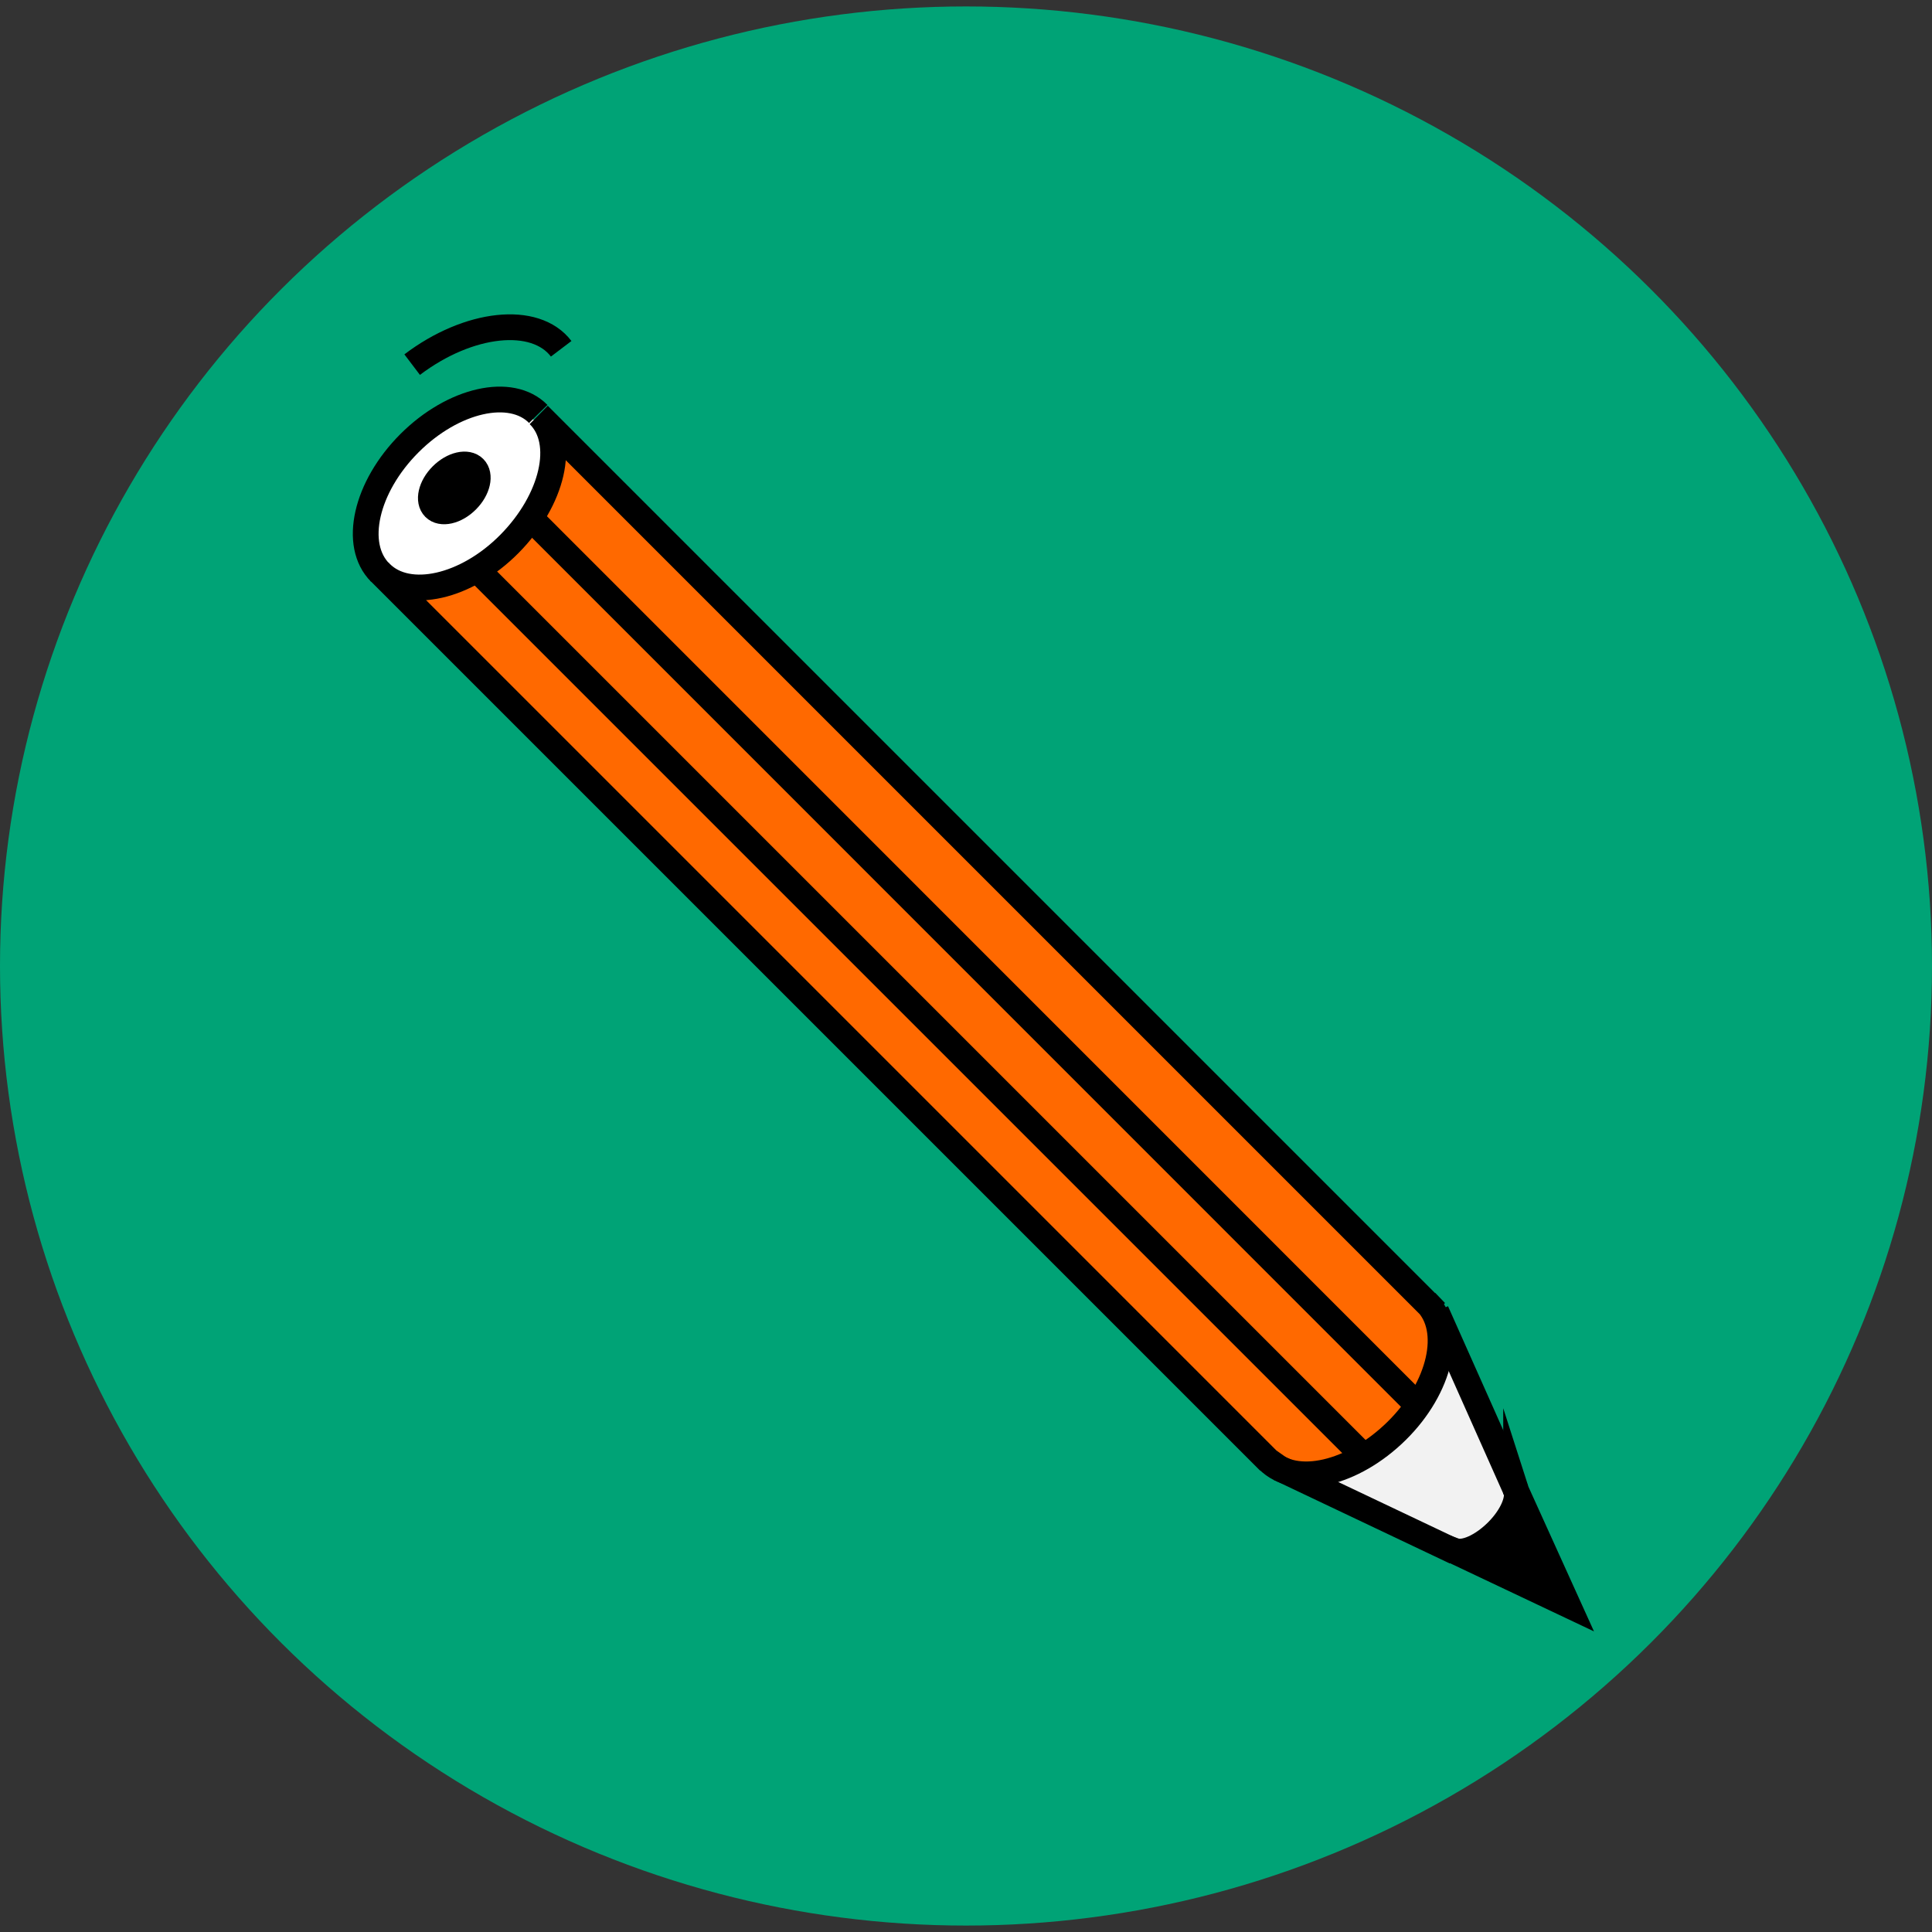
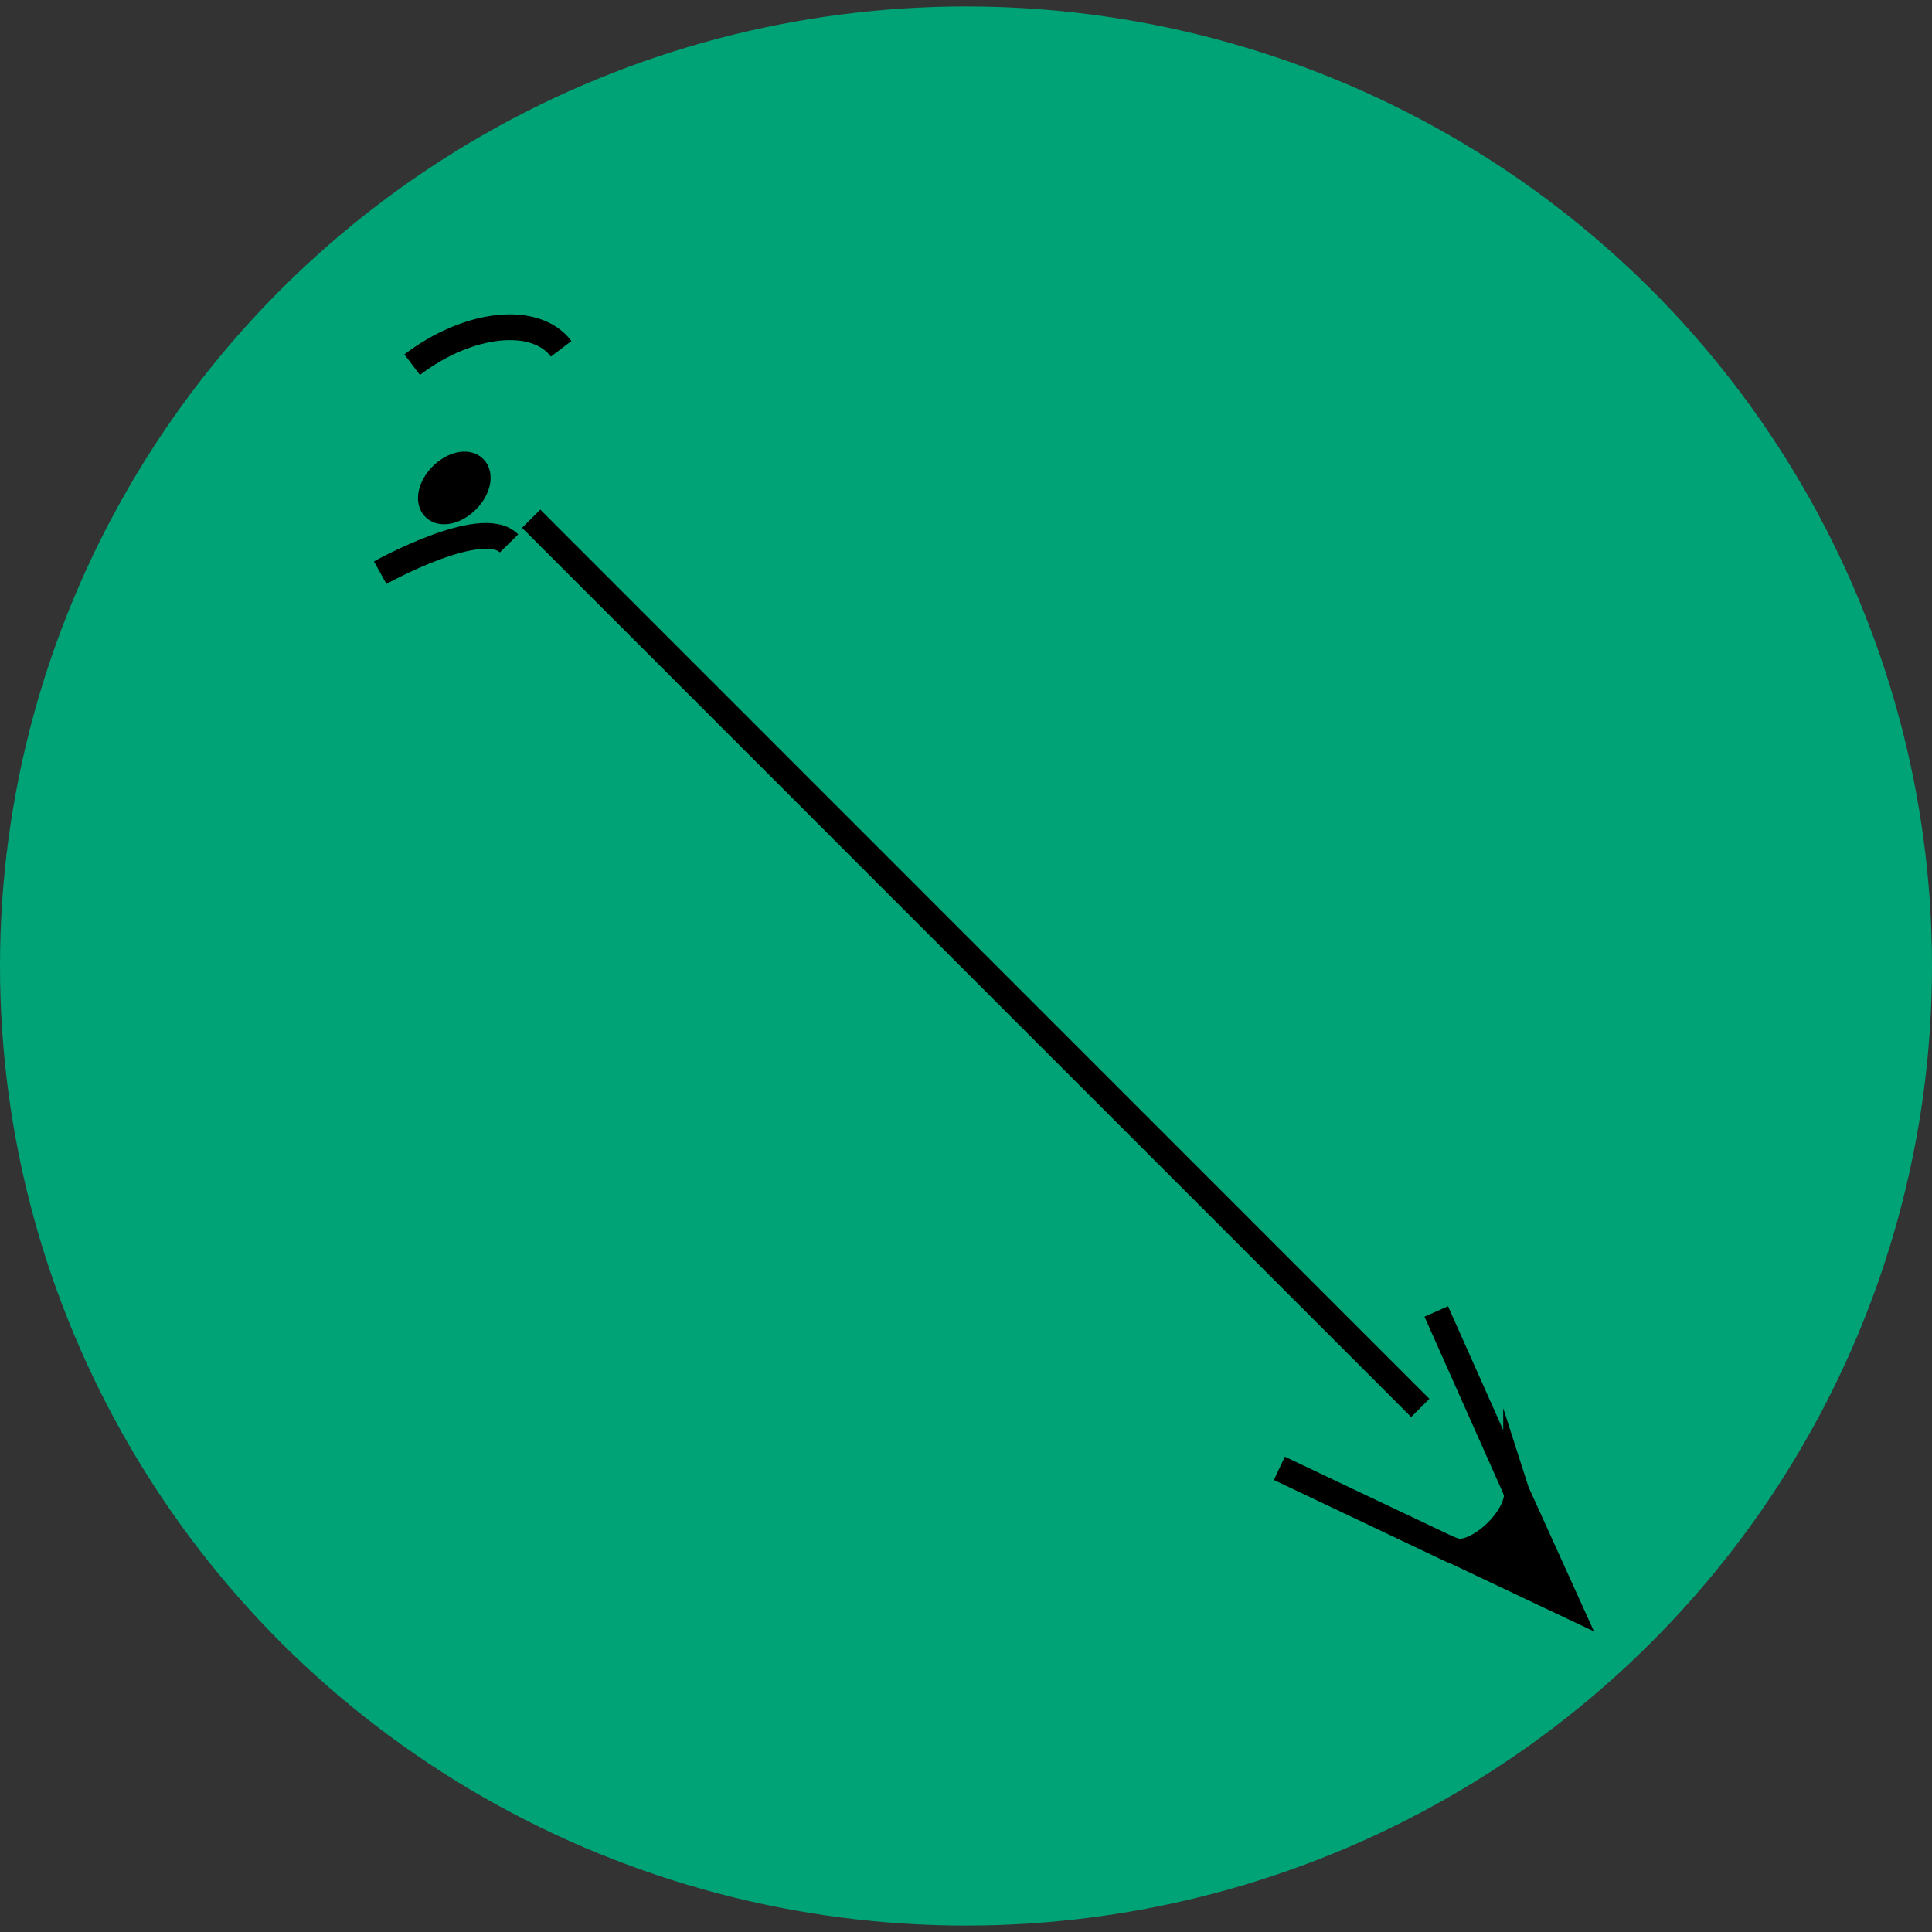
<svg xmlns="http://www.w3.org/2000/svg" id="Vrstva_1" data-name="Vrstva 1" viewBox="0 0 150 150">
  <rect x="0" y="0" width="150" height="150" fill="#333333" stroke="none" />
  <defs>
    <style>.cls-1{fill:#00a376;}.cls-2{fill:#fff;}.cls-3{fill:#f2f2f2;}.cls-4{fill:#ff6900;}.cls-4,.cls-5,.cls-6{stroke:#000;stroke-miterlimit:10;stroke-width:2px;}.cls-5{fill:none;}</style>
  </defs>
  <ellipse class="cls-1" cx="75" cy="75" rx="75" ry="74.5" />
-   <ellipse class="cls-2" cx="35.9" cy="38.3" rx="8.16" ry="5.79" transform="translate(-14.92 25.16) rotate(-32.35)" />
-   <polyline class="cls-3" points="120.32 122.81 112.95 104.91 102.16 115.34" />
-   <path class="cls-4" d="M99.33,114l-.88-.62-69-69,.11.11c2.14,2.14,6.64,1.13,10-2.27s4.42-7.9,2.27-10l69,69,.64.64-.75-.78c2.15,2.15,1.13,6.64-2.27,10s-7.89,4.42-10,2.28" />
-   <path class="cls-5" d="M29.52,44.46c-2.15-2.15-1.13-6.65,2.27-10.05s7.9-4.41,10-2.27" />
-   <line class="cls-5" x1="37.16" y1="44.35" x2="106.19" y2="113.38" />
+   <path class="cls-5" d="M29.52,44.46s7.9-4.41,10-2.27" />
  <line class="cls-5" x1="41.24" y1="40.27" x2="110.27" y2="109.31" />
  <line class="cls-5" x1="112.98" y1="120.48" x2="99.33" y2="114" />
  <line class="cls-5" x1="111.51" y1="101.82" x2="117.71" y2="115.74" />
  <ellipse class="cls-6" cx="35.27" cy="37.89" rx="2.18" ry="1.37" transform="translate(-16.46 36.03) rotate(-45)" />
  <path class="cls-6" d="M117.71,115.74l0-.09h0c.25.77-.33,2.12-1.49,3.27s-2.53,1.76-3.3,1.48l.12.08,8.68,4.11Z" />
  <path class="cls-5" d="M32,28.31c4.38-3.32,9.56-3.88,11.57-1.23" />
</svg>